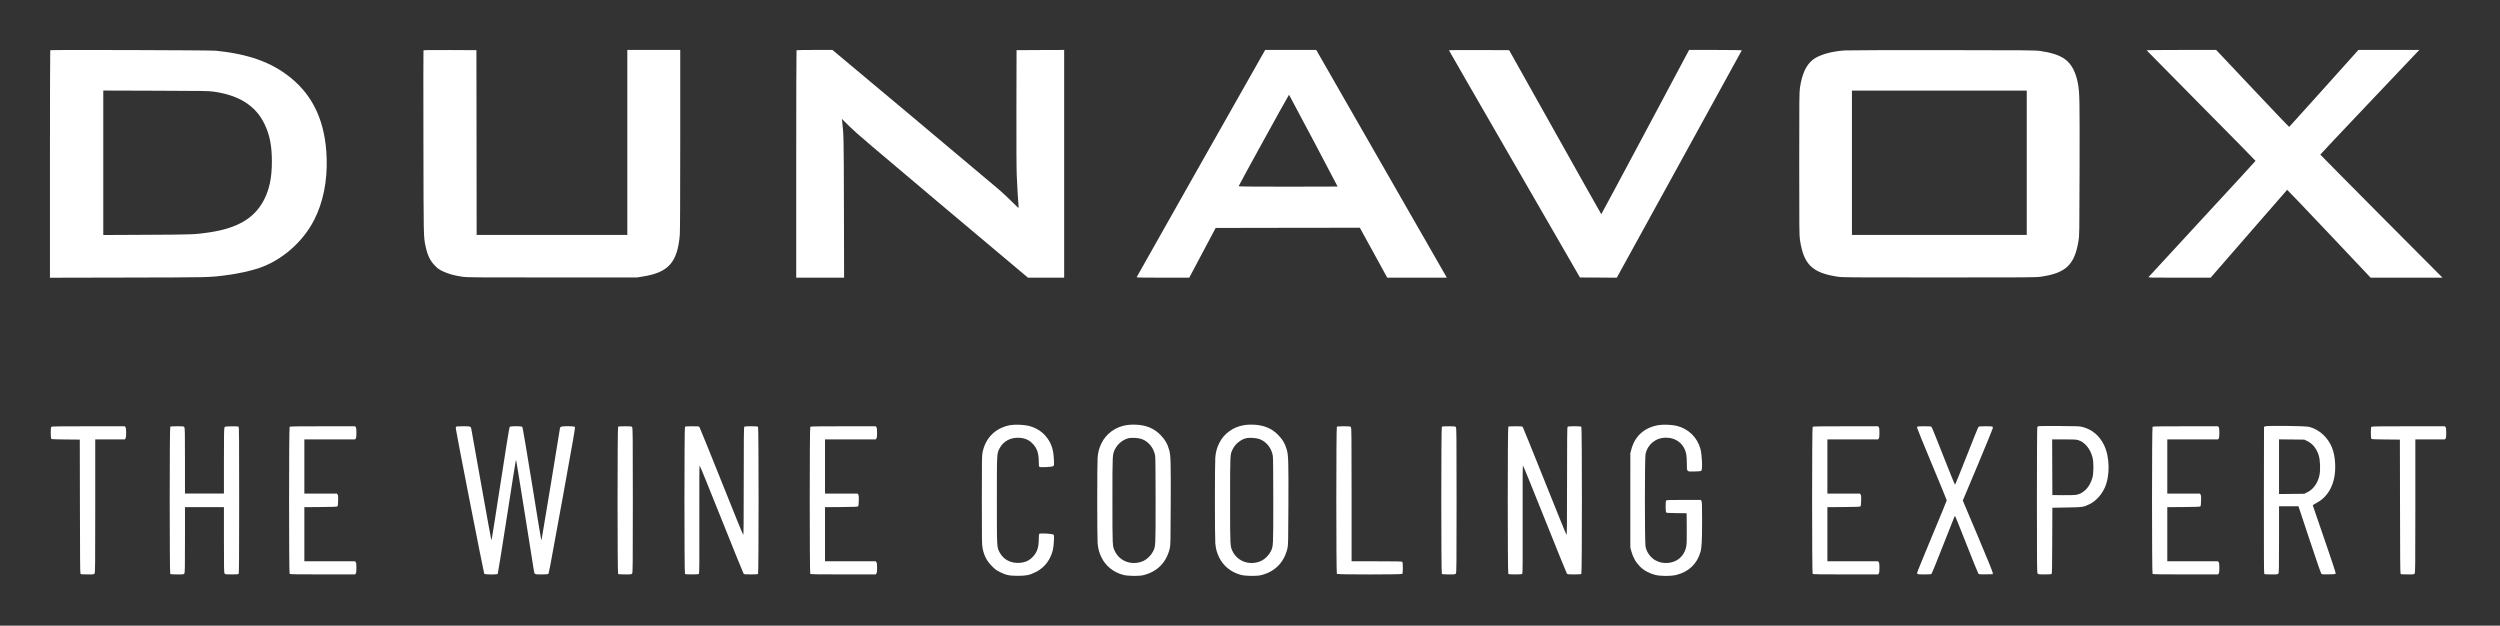
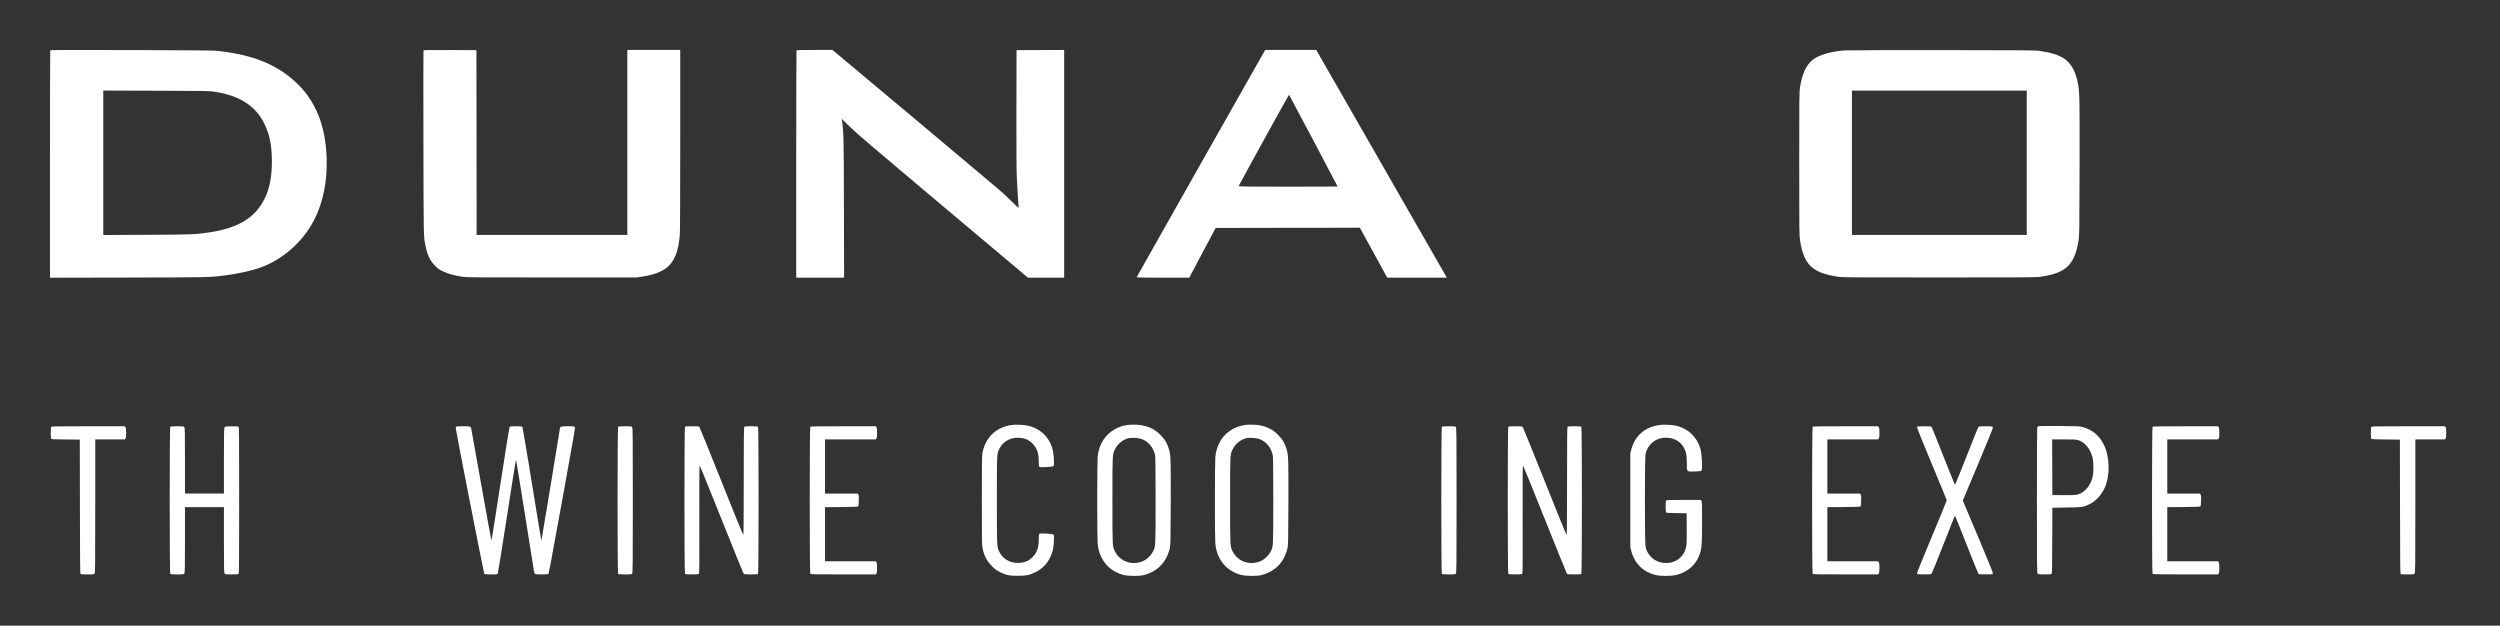
<svg xmlns="http://www.w3.org/2000/svg" id="Слой_1" x="0px" y="0px" viewBox="0 0 5906 1478" style="enable-background:new 0 0 5906 1478;" xml:space="preserve">
  <rect x="0" y="0" width="5906" height="1478" fill="#333333" stroke="none" />
  <style type="text/css"> .st0{fill:#FFFFFF;} </style>
  <g transform="translate(0,1478) scale(0.1,-0.1)">
    <path class="st0" d="M1187,13594c-4-4-7-1215-7-2691V8219l1828,4c1942,4,1930,3,2317,53c298,38,580,99,801,174 c537,183,1031,616,1296,1135c212,414,312,913,295,1460c-28,845-308,1465-862,1908c-447,358-983,550-1755,629 C4971,13595,1200,13606,1187,13594z M5044,12616c605-86,992-331,1202-760c125-257,176-512,177-886c1-375-56-656-183-905 c-222-436-623-675-1296-775c-331-50-400-52-1481-57l-1023-5v1707v1706l1243-4C4782,12634,4939,12631,5044,12616z" />
    <path class="st0" d="M10004,13587c-3-8-3-986-1-2173c4-2252,3-2216,47-2434c45-223,110-360,225-476c68-70,95-89,186-133 c120-58,275-102,463-129c112-16,272-17,2121-17h2000l142,23c606,96,816,333,873,982c6,73,10,892,10,2243v2127h-625h-625v-2185V9230 h-1780h-1780l-2,2183l-3,2182l-623,3C10115,13600,10009,13598,10004,13587z" />
    <path class="st0" d="M18817,13593c-4-3-7-1214-7-2690V8220h565h566l-4,1648c-4,1683-5,1732-42,2050l-7,53l184-181 c152-151,522-466,2198-1876l2015-1694h427h428v2690v2690l-562-2l-563-3l-3-1365c-2-874,1-1451,8-1605c11-257,37-690,44-741 c4-29-12-15-157,130c-89,89-227,218-307,287c-80,70-997,840-2039,1713l-1895,1586h-421C19013,13600,18820,13597,18817,13593z" />
    <path class="st0" d="M29876,13578c-22-35-3018-5331-3023-5345c-4-10,124-13,618-13h624l312,588l312,587l1703,3l1703,2l324-590 l323-590h704h704l-27,48c-16,27-710,1237-1543,2690l-1515,2642h-602h-603L29876,13578z M31030,11456c313-594,570-1081,570-1083 s-527-3-1171-3c-881,0-1170,3-1167,12c13,39,1184,2165,1190,2160C30456,12538,30716,12049,31030,11456z" />
-     <path class="st0" d="M34230,13592c0-4,696-1213,1548-2687l1547-2680l435-2l435-3l1475,2681c811,1474,1477,2684,1478,2690 c2,5-237,9-620,9h-625l-1034-1940c-569-1067-1037-1940-1040-1940s-494,872-1091,1938l-1086,1937l-711,3 C34550,13599,34230,13597,34230,13592z" />
    <path class="st0" d="M43586,13589c-333-22-626-108-769-228c-154-128-246-332-294-648c-17-110-18-234-18-1803c0-1568,1-1693,18-1803 c88-577,289-773,892-864c113-17,246-18,2395-18c2130,0,2283,1,2400,18c592,84,799,279,892,842c22,129,22,145,26,1720 c3,1618,1,1767-34,1975c-51,299-160,502-332,617c-126,83-321,145-567,179c-122,17-266,18-2305,20 C44694,13597,43657,13594,43586,13589z M47880,10935V9230h-2065h-2065v1705v1705h2065h2065V10935z" />
-     <path class="st0" d="M50712,13591c2-5,581-592,1288-1305s1285-1300,1285-1306c0-5-565-619-1255-1365s-1261-1365-1269-1376 c-13-19,0-19,725-19l739,1l900,1035c495,570,903,1038,907,1040c3,2,448-464,989-1036l983-1040h849h849l-1444,1450 c-793,798-1443,1454-1443,1458c0,5,502,537,1115,1183c613,645,1139,1200,1169,1232l54,57h-719h-719l-814-907 c-448-500-817-909-821-911c-5-2-394,407-866,907l-859,911h-823C51051,13600,50710,13596,50712,13591z" />
    <path class="st0" d="M23863,4736c-344-66-576-292-650-636c-17-79-18-156-18-1135c0-977,1-1056,18-1140c37-180,101-301,227-426 c71-71,103-94,181-133c151-74,223-89,424-89c200,0,274,15,420,87c153,76,273,197,346,351c58,119,79,217,86,381c6,141,6,142-18,157 c-32,20-304,34-325,16c-10-9-14-39-14-123c0-193-37-308-133-412c-89-97-182-141-322-151c-205-14-381,78-470,247 c-66,128-65,94-65,1230s-1,1102,65,1230c89,169,265,261,470,247c140-10,233-54,322-151c95-103,133-221,133-412c0-84,4-114,14-123 c21-18,293-4,325,16c24,15,24,16,18,157c-9,218-53,363-151,499c-106,150-258,250-449,298C24190,4748,23966,4755,23863,4736z" />
    <path class="st0" d="M26625,4739c-267-39-493-200-605-433c-56-118-77-196-90-338c-5-57-9-510-9-1008s4-951,9-1008 c13-142,34-220,90-338c99-205,281-352,515-415c108-29,373-33,479-6c329,83,543,302,622,637c16,68,18,162,21,1035 c4,975,0,1147-32,1269c-41,154-101,261-210,371c-127,128-261,197-451,230C26871,4751,26722,4753,26625,4739z M26967,4410 c167-58,292-213,323-402c6-40,10-425,10-1058c0-1094,1-1073-61-1199c-43-86-136-179-219-219c-259-122-559-25-679,220 c-62,125-61,104-61,1208s-1,1083,61,1208c62,128,196,234,329,262C26742,4445,26896,4434,26967,4410z" />
    <path class="st0" d="M29405,4739c-267-39-493-200-605-433c-56-118-77-196-90-338c-5-57-9-510-9-1008s4-951,9-1008 c13-142,34-220,90-338c99-205,281-352,515-415c108-29,373-33,479-6c329,83,543,302,622,637c16,68,18,162,21,1035 c4,975,0,1147-32,1269c-41,154-101,261-210,371c-127,128-261,197-451,230C29651,4751,29502,4753,29405,4739z M29747,4410 c167-58,292-213,323-402c6-40,10-425,10-1058c0-1094,1-1073-61-1199c-43-86-136-179-219-219c-259-122-559-25-679,220 c-62,125-61,104-61,1208s-1,1083,61,1208c62,128,196,234,329,262C29522,4445,29676,4434,29747,4410z" />
    <path class="st0" d="M39167,4735c-329-62-546-260-629-575l-23-85V2960V1845l23-85c77-291,278-490,567-562c128-32,371-32,497,0 c290,72,489,261,569,539c31,109,39,259,39,738c0,392-2,453-16,473l-15,22h-403c-299,0-405-3-414-12c-18-18-17-272,1-287 c9-7,96-12,248-13l234-3l3-358c2-287-1-371-13-430c-50-239-233-387-480-387c-240,0-431,155-481,388c-20,99-20,2085,0,2184 c50,233,242,388,481,388c246,0,430-148,480-385c9-44,15-128,15-227c0-200-10-191,189-186c98,2,144,7,153,16c32,32,17,380-22,521 c-76,271-284,473-560,541C39497,4748,39277,4756,39167,4735z" />
    <path class="st0" d="M48157,4713c-10-2-22-16-28-29c-5-16-9-685-9-1727c0-1525,2-1705,16-1725c15-21,21-22,168-22 c116,0,156,3,165,13c8,10,12,236,13,788l3,774l340,6c381,6,400,9,543,81c146,72,276,215,354,385c128,283,121,726-16,1008 c-108,222-276,365-502,426c-75,21-103,22-554,25C48389,4717,48167,4716,48157,4713z M49091,4384c156-46,285-198,341-403 c31-111,30-372,0-484c-60-219-206-375-383-407c-31-6-166-9-310-8l-254,3l-3,658l-2,657h278C48983,4400,49047,4397,49091,4384z" />
-     <path class="st0" d="M53510,4708l-25-14l-3-1728c-1-1270,1-1732,9-1742c9-11,48-14,165-14c147,0,153,1,168,22c14,20,16,113,16,805 v783h230h229l261-787c144-434,269-796,278-806c14-16,33-17,176-15c161,3,161,3,164,27c2,12-118,375-267,805 c-148,429-271,787-273,795s31,31,85,59c300,156,460,485,443,912c-12,311-99,525-285,702c-91,87-219,158-336,185 C54449,4719,53549,4728,53510,4708z M54511,4358c125-62,214-174,266-333c35-108,44-338,19-466c-37-185-143-337-284-406l-76-38 l-298-3l-298-3v646v646l298-3l298-3L54511,4358z" />
    <path class="st0" d="M1212,4698c-18-18-17-272,1-287c9-7,120-12,343-13l329-3l3-1579c1-1147,5-1583,13-1593c9-10,48-13,165-13 c147,0,153,1,168,22c14,20,16,188,16,1595v1573h349h350l15,22c12,17,16,49,16,133s-4,116-16,133l-15,22h-863 C1429,4710,1221,4707,1212,4698z" />
    <path class="st0" d="M4022,4698c-17-17-17-3459,0-3476c8-8,59-12,164-12c147,0,154,1,168,22c14,20,16,112,16,795v773h460h460v-773 c0-683,2-775,16-795c14-21,21-22,168-22c105,0,156,4,164,12c9,9,12,409,12,1739c0,1459-2,1728-14,1738c-9,8-62,11-167,9 c-152-3-154-3-166-28c-10-19-13-194-13-792v-768h-460h-460v773c0,683-2,775-16,795c-14,21-21,22-168,22 C4081,4710,4030,4706,4022,4698z" />
-     <path class="st0" d="M6842,4698c-17-17-17-3459,0-3476c9-9,196-12,779-12h768l15,22c12,17,16,49,16,133s-4,116-16,133l-15,22h-600 h-599v640v639l385,3c298,2,387,6,397,16c9,9,14,52,16,133c3,97,1,125-12,144l-16,25h-385h-385v640v640h599h600l15,22 c12,17,16,49,16,133s-4,116-16,133l-15,22h-768C7038,4710,6851,4707,6842,4698z" />
    <path class="st0" d="M10774,4698c-4-6-6-25-6-42c3-62,660-3416,672-3431c17-20,302-22,318-3c5,7,103,611,216,1342 s208,1332,211,1334c3,3,7,3,10,0c3-2,97-585,210-1294c112-709,207-1306,211-1327c10-64,18-67,177-67c78,0,148,4,156,9 c18,12,7-48,352,1847c249,1369,291,1614,280,1628c-20,24-312,24-335,0c-9-8-16-18-16-21c0-20-431-2638-435-2641c-3-3-7-3-10,0 c-3,2-101,599-218,1326c-121,748-219,1328-227,1337c-19,22-282,22-300,0c-8-9-98-567-216-1337c-112-727-206-1323-209-1326 s-7-3-10,0c-3,2-108,585-235,1294s-233,1304-236,1322c-11,60-19,62-194,62C10830,4710,10779,4706,10774,4698z" />
    <path class="st0" d="M14602,4698c-17-17-17-3459,0-3476c8-8,59-12,164-12c147,0,154,1,168,22c14,20,16,201,16,1728s-2,1708-16,1728 c-14,21-21,22-168,22C14661,4710,14610,4706,14602,4698z" />
    <path class="st0" d="M16182,4698c-17-17-17-3459,0-3476c8-8,59-12,164-12c128,0,154,3,165,16c11,14,13,232,10,1286 c-2,1011,0,1269,9,1266c7-2,240-573,517-1268c278-696,512-1273,520-1282c14-16,36-18,173-18c108,0,160,4,168,12 c17,17,17,3459,0,3476s-309,17-326,0c-9-9-12-308-12-1286c0-953-3-1273-11-1270c-7,2-239,573-516,1268c-278,696-512,1273-520,1283 c-14,15-36,17-173,17C16242,4710,16190,4706,16182,4698z" />
    <path class="st0" d="M19142,4698c-17-17-17-3459,0-3476c9-9,196-12,779-12h768l15,22c12,17,16,49,16,133s-4,116-16,133l-15,22h-600 h-599v640v639l385,3c298,2,387,6,397,16c9,9,14,52,16,133c3,97,1,125-12,144l-16,25h-385h-385v640v640h599h600l15,22 c12,17,16,49,16,133s-4,116-16,133l-15,22h-768C19338,4710,19151,4707,19142,4698z" />
-     <path class="st0" d="M31582,4698c-17-17-17-3459,0-3476s1529-17,1546,0s17,269,0,286c-9,9-157,12-605,12h-593v1573 c0,1407-2,1575-16,1595c-14,21-21,22-168,22C31641,4710,31590,4706,31582,4698z" />
    <path class="st0" d="M34062,4698c-17-17-17-3459,0-3476c8-8,59-12,164-12c147,0,154,1,168,22c14,20,16,201,16,1728s-2,1708-16,1728 c-14,21-21,22-168,22C34121,4710,34070,4706,34062,4698z" />
    <path class="st0" d="M35632,4698c-17-17-17-3459,0-3476c8-8,59-12,164-12c128,0,154,3,165,16c11,14,13,232,10,1286 c-2,1011,0,1269,9,1266c7-2,240-573,517-1268c278-696,512-1273,520-1282c14-16,36-18,173-18c108,0,160,4,168,12 c17,17,17,3459,0,3476s-309,17-326,0c-9-9-12-308-12-1286c0-953-3-1273-11-1270c-7,2-239,573-516,1268c-278,696-512,1273-520,1283 c-14,15-36,17-173,17C35692,4710,35640,4706,35632,4698z" />
    <path class="st0" d="M42822,4698c-17-17-17-3459,0-3476c9-9,196-12,779-12h768l15,22c12,17,16,49,16,133s-4,116-16,133l-15,22h-600 h-599v640v639l385,3c298,2,387,6,397,16c9,9,14,52,16,133c3,97,1,125-12,144l-16,25h-385h-385v640v640h599h600l15,22 c12,17,16,49,16,133s-4,116-16,133l-15,22h-768C43018,4710,42831,4707,42822,4698z" />
    <path class="st0" d="M45297,4703c-4-3-7-17-7-30s158-401,350-861c193-461,350-844,350-852s-157-391-350-852 c-192-460-350-848-350-861c0-14,7-28,16-31s82-6,163-6c128,0,150,2,164,18c8,9,131,312,272,672c142,360,262,663,267,674 c6,11,14,14,19,9s126-308,270-673c143-366,268-673,277-683c14-16,33-17,176-15l161,3l3,27c2,17-118,312-353,870l-356,843l356,847 c195,466,355,858,355,871c0,14-7,28-16,31s-81,6-162,6c-115,0-149-3-162-15c-9-8-135-319-280-690c-146-371-269-675-275-675 s-129,304-275,675c-145,371-271,682-280,690c-13,12-48,15-172,15C45373,4710,45300,4707,45297,4703z" />
    <path class="st0" d="M50852,4698c-17-17-17-3459,0-3476c9-9,196-12,779-12h768l15,22c12,17,16,49,16,133s-4,116-16,133l-15,22h-600 h-599v640v639l385,3c298,2,387,6,397,16c9,9,14,52,16,133c3,97,1,125-12,144l-16,25h-385h-385v640v640h599h600l15,22 c12,17,16,49,16,133s-4,116-16,133l-15,22h-768C51048,4710,50861,4707,50852,4698z" />
    <path class="st0" d="M56022,4698c-18-18-17-272,1-287c9-7,120-12,343-13l329-3l3-1579c1-1147,5-1583,13-1593c9-10,48-13,165-13 c147,0,153,1,168,22c14,20,16,188,16,1595v1573h349h350l15,22c12,17,16,49,16,133s-4,116-16,133l-15,22h-863 C56239,4710,56031,4707,56022,4698z" />
  </g>
</svg>